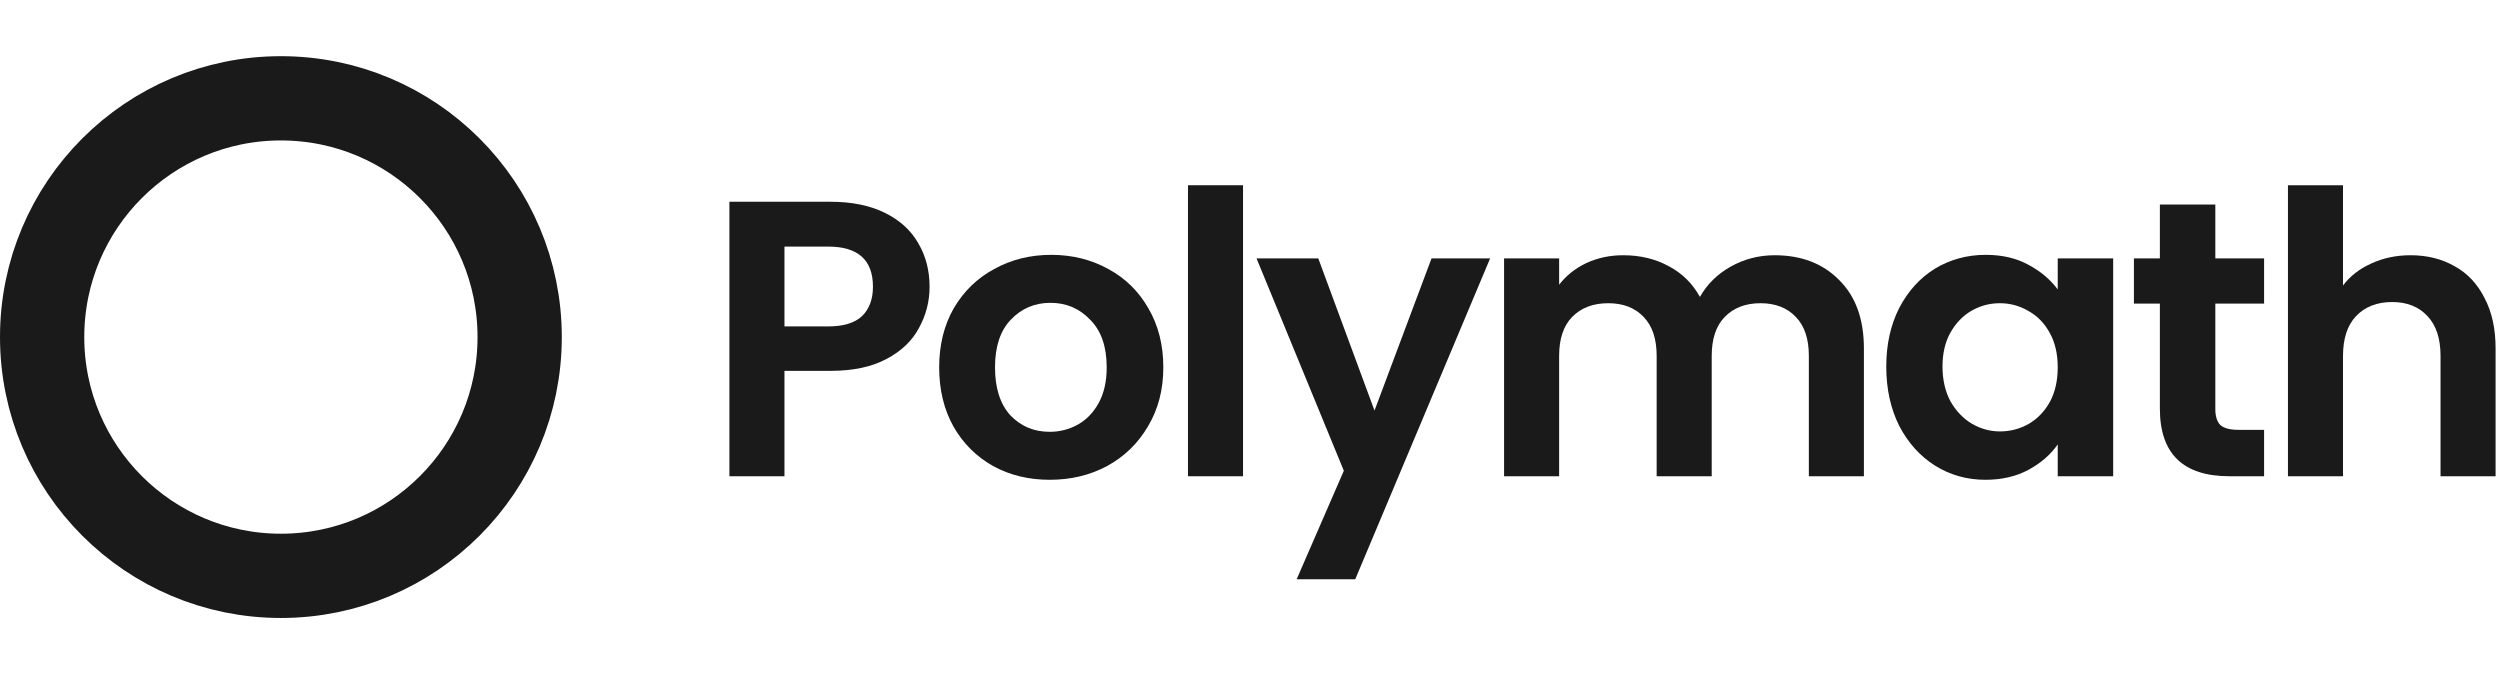
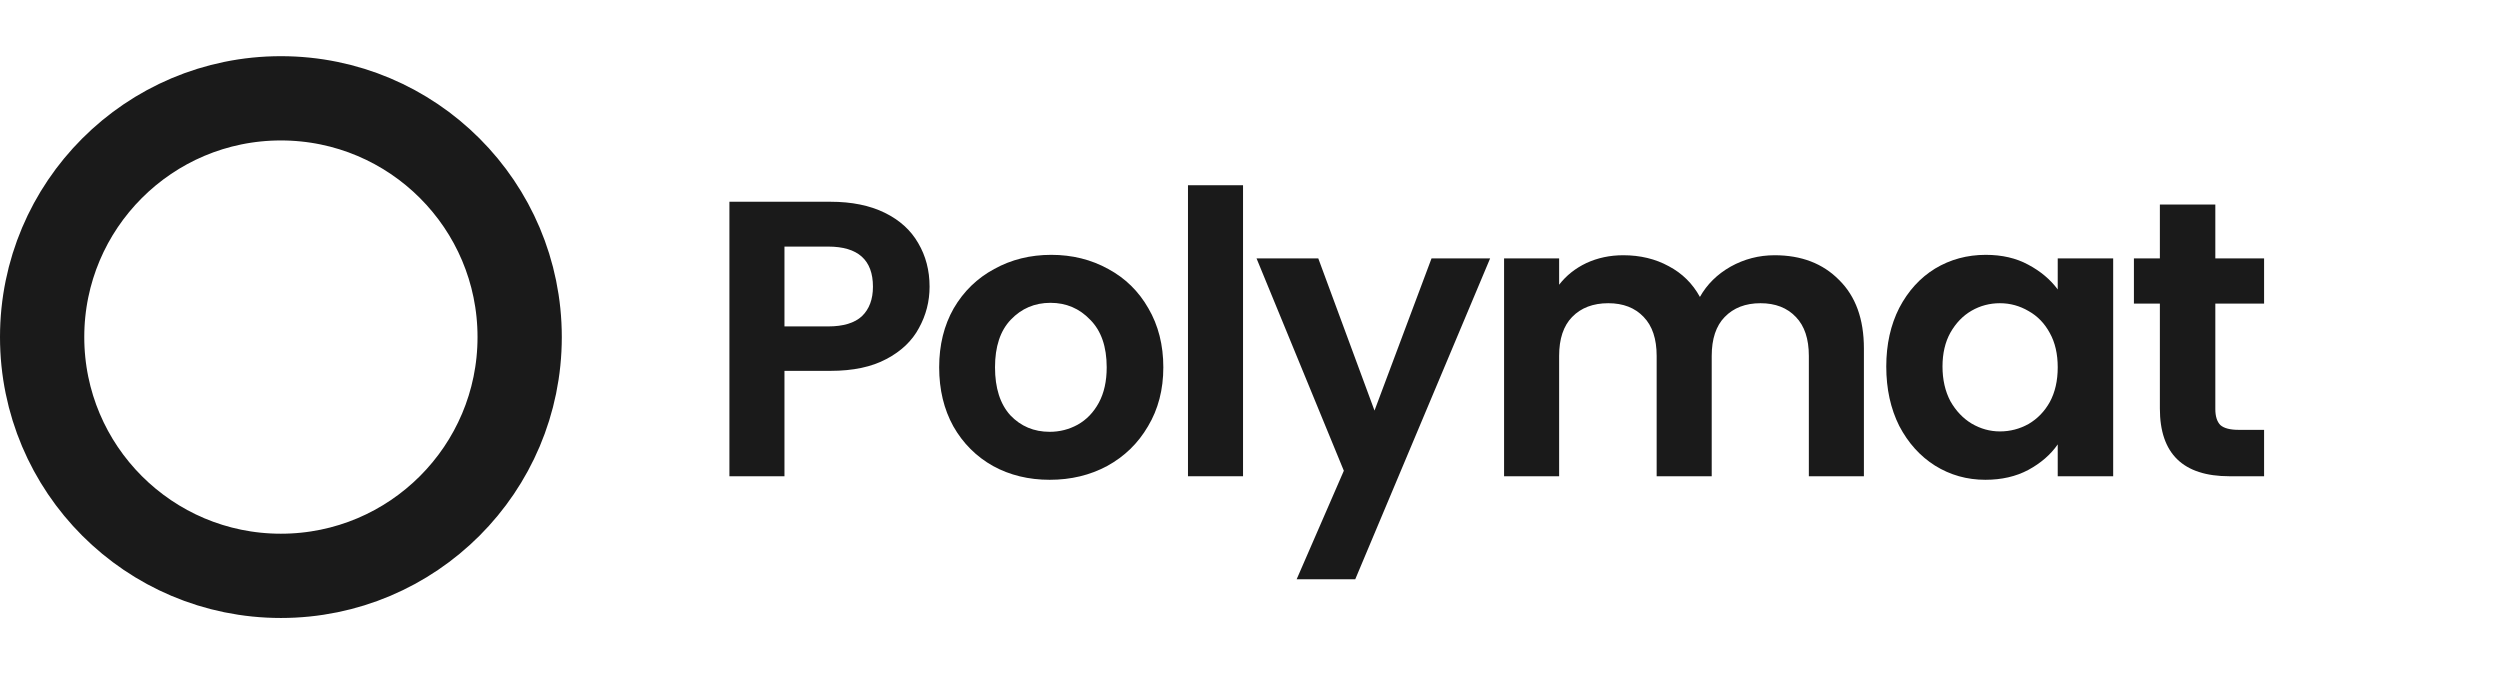
<svg xmlns="http://www.w3.org/2000/svg" width="178" height="48" viewBox="0 0 178 48" fill="none">
  <circle cx="20" cy="24" r="17" stroke="#1A1A1A" stroke-width="6" />
  <path d="M66.186 20.413C66.186 21.459 65.934 22.439 65.43 23.353C64.944 24.268 64.17 25.005 63.106 25.565C62.06 26.125 60.735 26.405 59.13 26.405H55.854V33.909H51.934V14.365H59.13C60.642 14.365 61.93 14.627 62.994 15.149C64.058 15.672 64.851 16.39 65.374 17.305C65.915 18.22 66.186 19.256 66.186 20.413ZM58.962 23.241C60.044 23.241 60.847 22.998 61.37 22.513C61.892 22.009 62.154 21.309 62.154 20.413C62.154 18.509 61.09 17.557 58.962 17.557H55.854V23.241H58.962Z" fill="#1A1A1A" />
  <path d="M74.737 34.161C73.243 34.161 71.899 33.834 70.705 33.181C69.51 32.509 68.567 31.567 67.877 30.353C67.205 29.14 66.869 27.74 66.869 26.153C66.869 24.567 67.214 23.166 67.905 21.953C68.614 20.74 69.575 19.806 70.789 19.153C72.002 18.481 73.355 18.145 74.849 18.145C76.342 18.145 77.695 18.481 78.909 19.153C80.122 19.806 81.074 20.74 81.765 21.953C82.474 23.166 82.829 24.567 82.829 26.153C82.829 27.74 82.465 29.14 81.737 30.353C81.027 31.567 80.057 32.509 78.825 33.181C77.611 33.834 76.249 34.161 74.737 34.161ZM74.737 30.745C75.446 30.745 76.109 30.577 76.725 30.241C77.359 29.887 77.863 29.364 78.237 28.673C78.61 27.983 78.797 27.142 78.797 26.153C78.797 24.678 78.405 23.549 77.621 22.765C76.855 21.962 75.913 21.561 74.793 21.561C73.673 21.561 72.73 21.962 71.965 22.765C71.218 23.549 70.845 24.678 70.845 26.153C70.845 27.628 71.209 28.767 71.937 29.569C72.683 30.353 73.617 30.745 74.737 30.745Z" fill="#1A1A1A" />
  <path d="M88.504 13.189V33.909H84.584V13.189H88.504Z" fill="#1A1A1A" />
  <path d="M106.097 18.397L96.493 41.245H92.321L95.681 33.517L89.465 18.397H93.861L97.865 29.233L101.925 18.397H106.097Z" fill="#1A1A1A" />
  <path d="M126.354 18.173C128.258 18.173 129.789 18.761 130.946 19.937C132.122 21.095 132.71 22.718 132.71 24.809V33.909H128.79V25.341C128.79 24.128 128.482 23.204 127.866 22.569C127.25 21.916 126.41 21.589 125.346 21.589C124.282 21.589 123.433 21.916 122.798 22.569C122.182 23.204 121.874 24.128 121.874 25.341V33.909H117.954V25.341C117.954 24.128 117.646 23.204 117.03 22.569C116.414 21.916 115.574 21.589 114.51 21.589C113.428 21.589 112.569 21.916 111.934 22.569C111.318 23.204 111.01 24.128 111.01 25.341V33.909H107.09V18.397H111.01V20.273C111.514 19.62 112.158 19.107 112.942 18.733C113.745 18.36 114.622 18.173 115.574 18.173C116.788 18.173 117.87 18.434 118.822 18.957C119.774 19.461 120.512 20.189 121.034 21.141C121.538 20.245 122.266 19.526 123.218 18.985C124.189 18.444 125.234 18.173 126.354 18.173Z" fill="#1A1A1A" />
  <path d="M134.302 26.097C134.302 24.529 134.61 23.139 135.226 21.925C135.861 20.712 136.71 19.779 137.774 19.125C138.857 18.472 140.061 18.145 141.386 18.145C142.543 18.145 143.551 18.378 144.41 18.845C145.287 19.312 145.987 19.9 146.51 20.609V18.397H150.458V33.909H146.51V31.641C146.006 32.369 145.306 32.976 144.41 33.461C143.533 33.928 142.515 34.161 141.358 34.161C140.051 34.161 138.857 33.825 137.774 33.153C136.71 32.481 135.861 31.538 135.226 30.325C134.61 29.093 134.302 27.684 134.302 26.097ZM146.51 26.153C146.51 25.201 146.323 24.389 145.95 23.717C145.577 23.026 145.073 22.504 144.438 22.149C143.803 21.776 143.122 21.589 142.394 21.589C141.666 21.589 140.994 21.767 140.378 22.121C139.762 22.476 139.258 22.998 138.866 23.689C138.493 24.361 138.306 25.164 138.306 26.097C138.306 27.03 138.493 27.852 138.866 28.561C139.258 29.252 139.762 29.784 140.378 30.157C141.013 30.53 141.685 30.717 142.394 30.717C143.122 30.717 143.803 30.54 144.438 30.185C145.073 29.812 145.577 29.289 145.95 28.617C146.323 27.927 146.51 27.105 146.51 26.153Z" fill="#1A1A1A" />
  <path d="M157.731 21.617V29.121C157.731 29.644 157.852 30.026 158.095 30.269C158.356 30.493 158.785 30.605 159.383 30.605H161.203V33.909H158.739C155.435 33.909 153.783 32.304 153.783 29.093V21.617H151.935V18.397H153.783V14.561H157.731V18.397H161.203V21.617H157.731Z" fill="#1A1A1A" />
-   <path d="M171.638 18.173C172.814 18.173 173.86 18.434 174.774 18.957C175.689 19.461 176.398 20.217 176.902 21.225C177.425 22.215 177.686 23.409 177.686 24.809V33.909H173.766V25.341C173.766 24.109 173.458 23.166 172.842 22.513C172.226 21.841 171.386 21.505 170.322 21.505C169.24 21.505 168.381 21.841 167.746 22.513C167.13 23.166 166.822 24.109 166.822 25.341V33.909H162.902V13.189H166.822V20.329C167.326 19.657 167.998 19.134 168.838 18.761C169.678 18.369 170.612 18.173 171.638 18.173Z" fill="#1A1A1A" />
</svg>